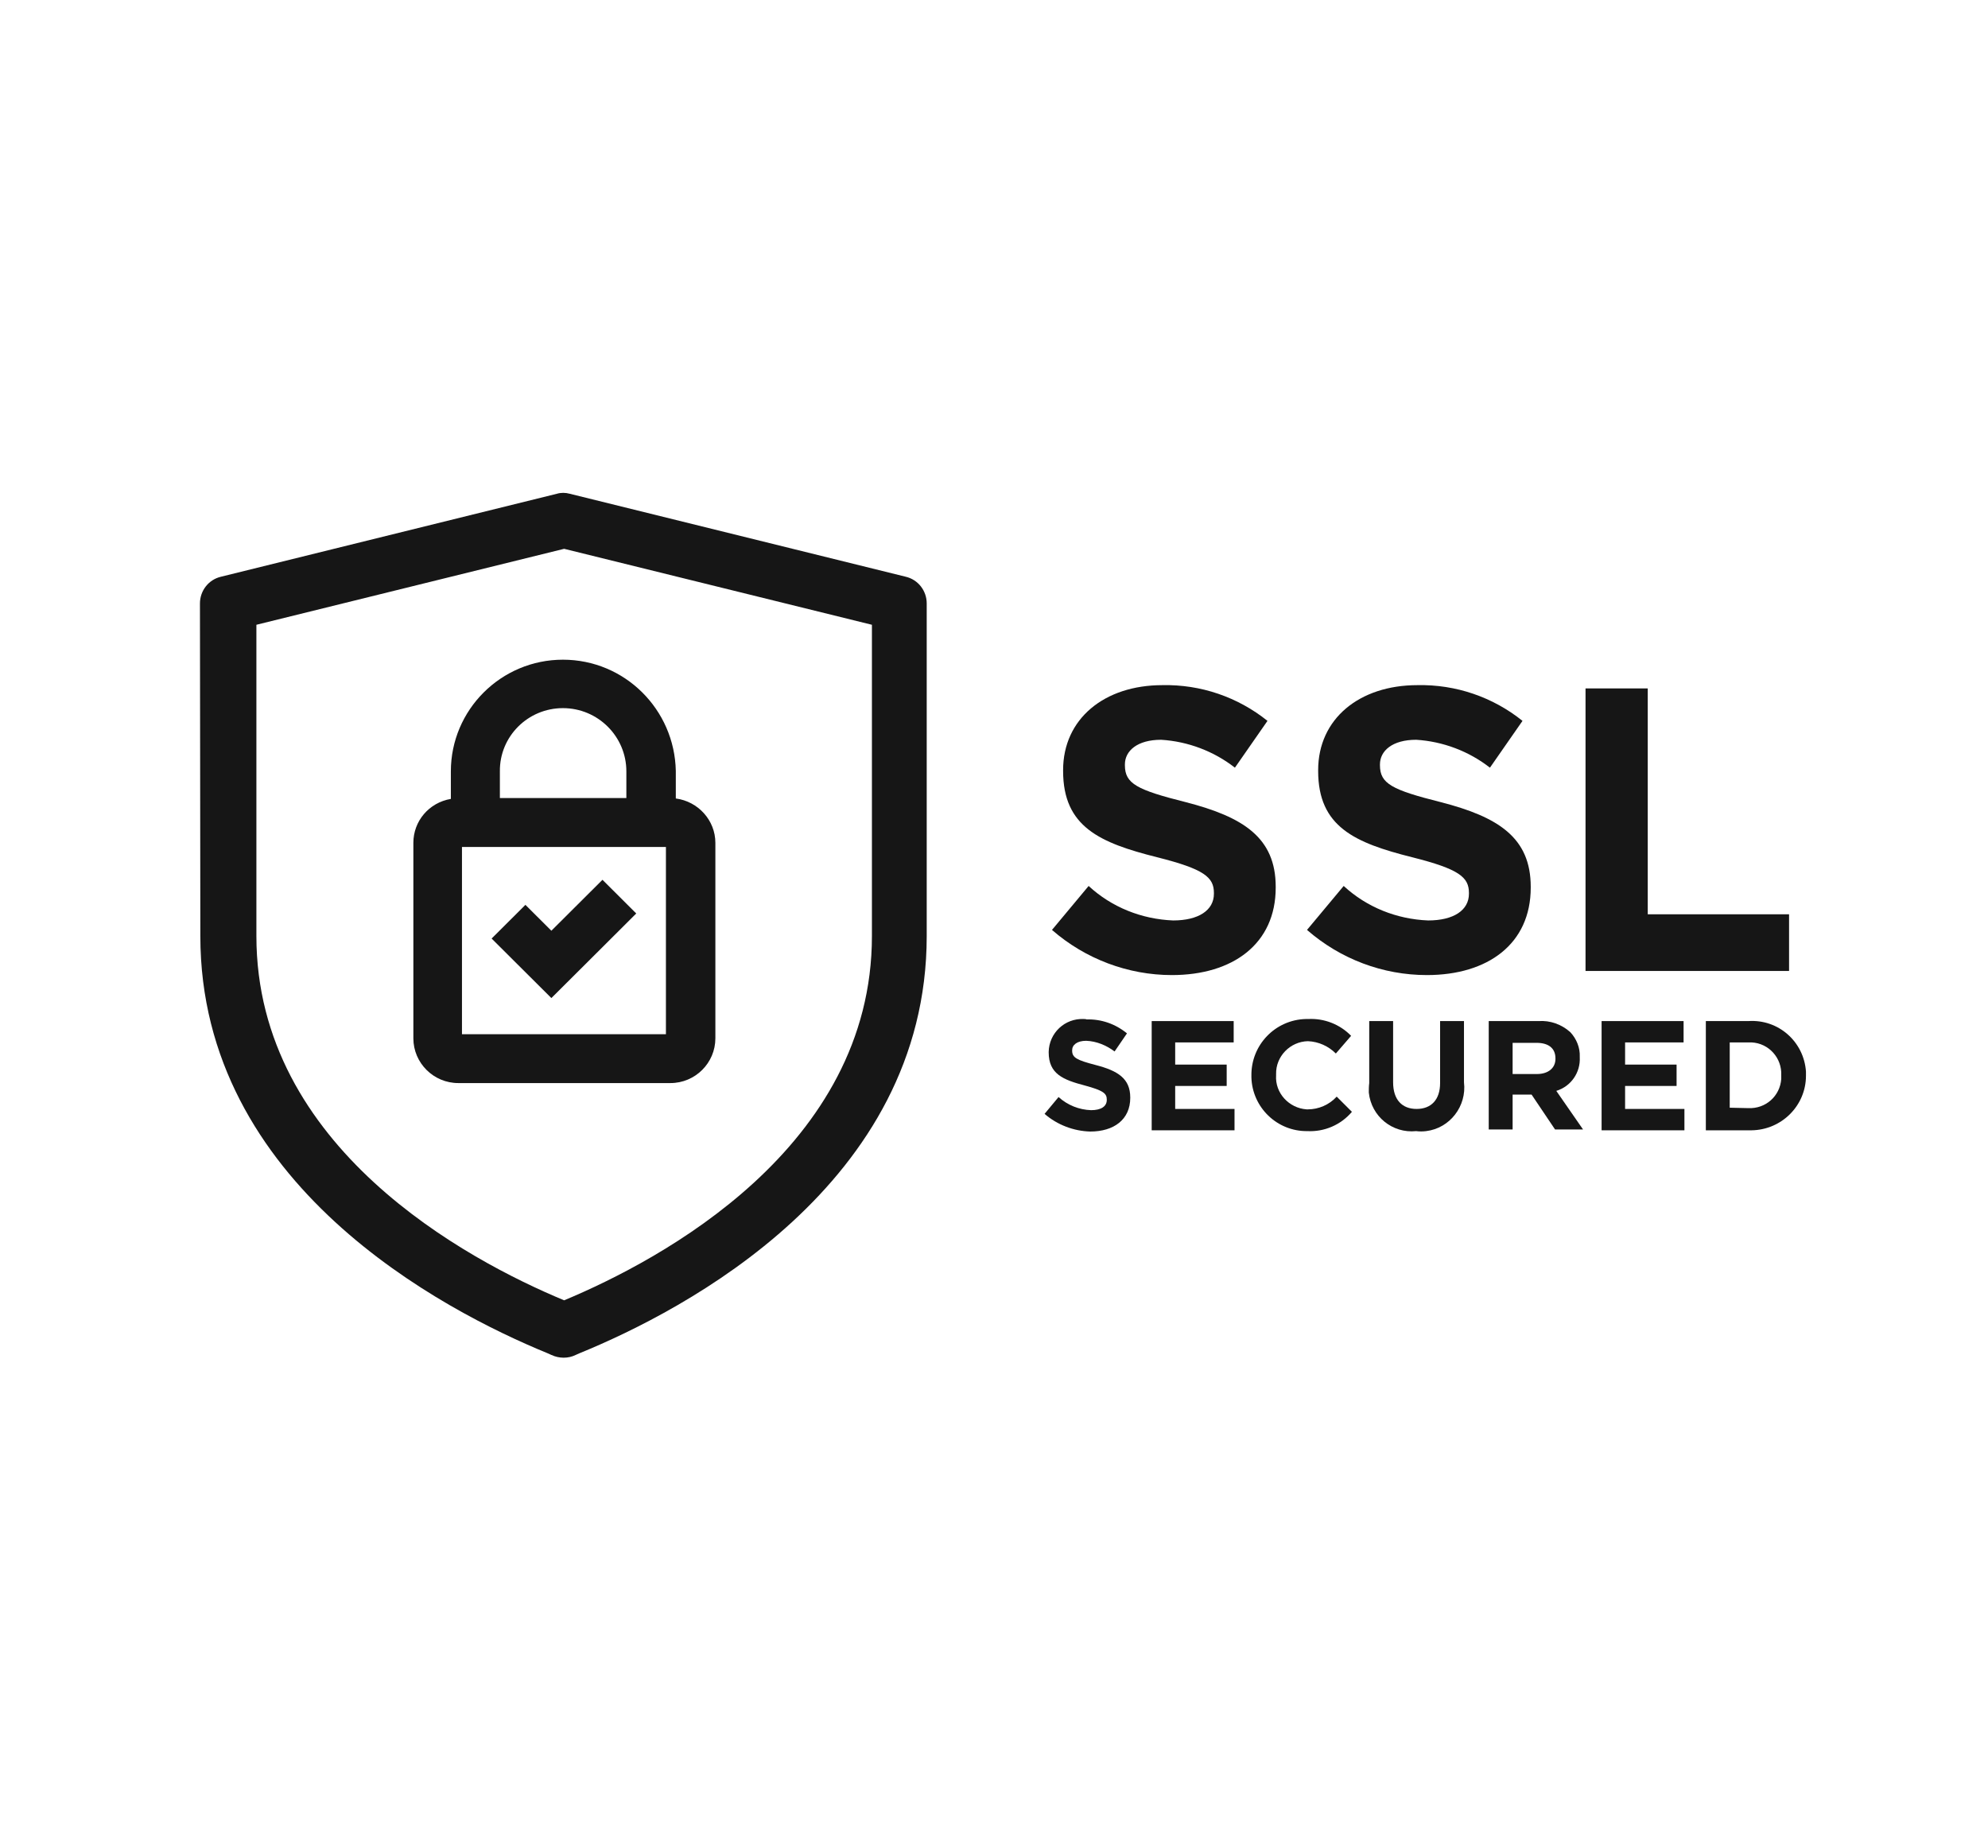
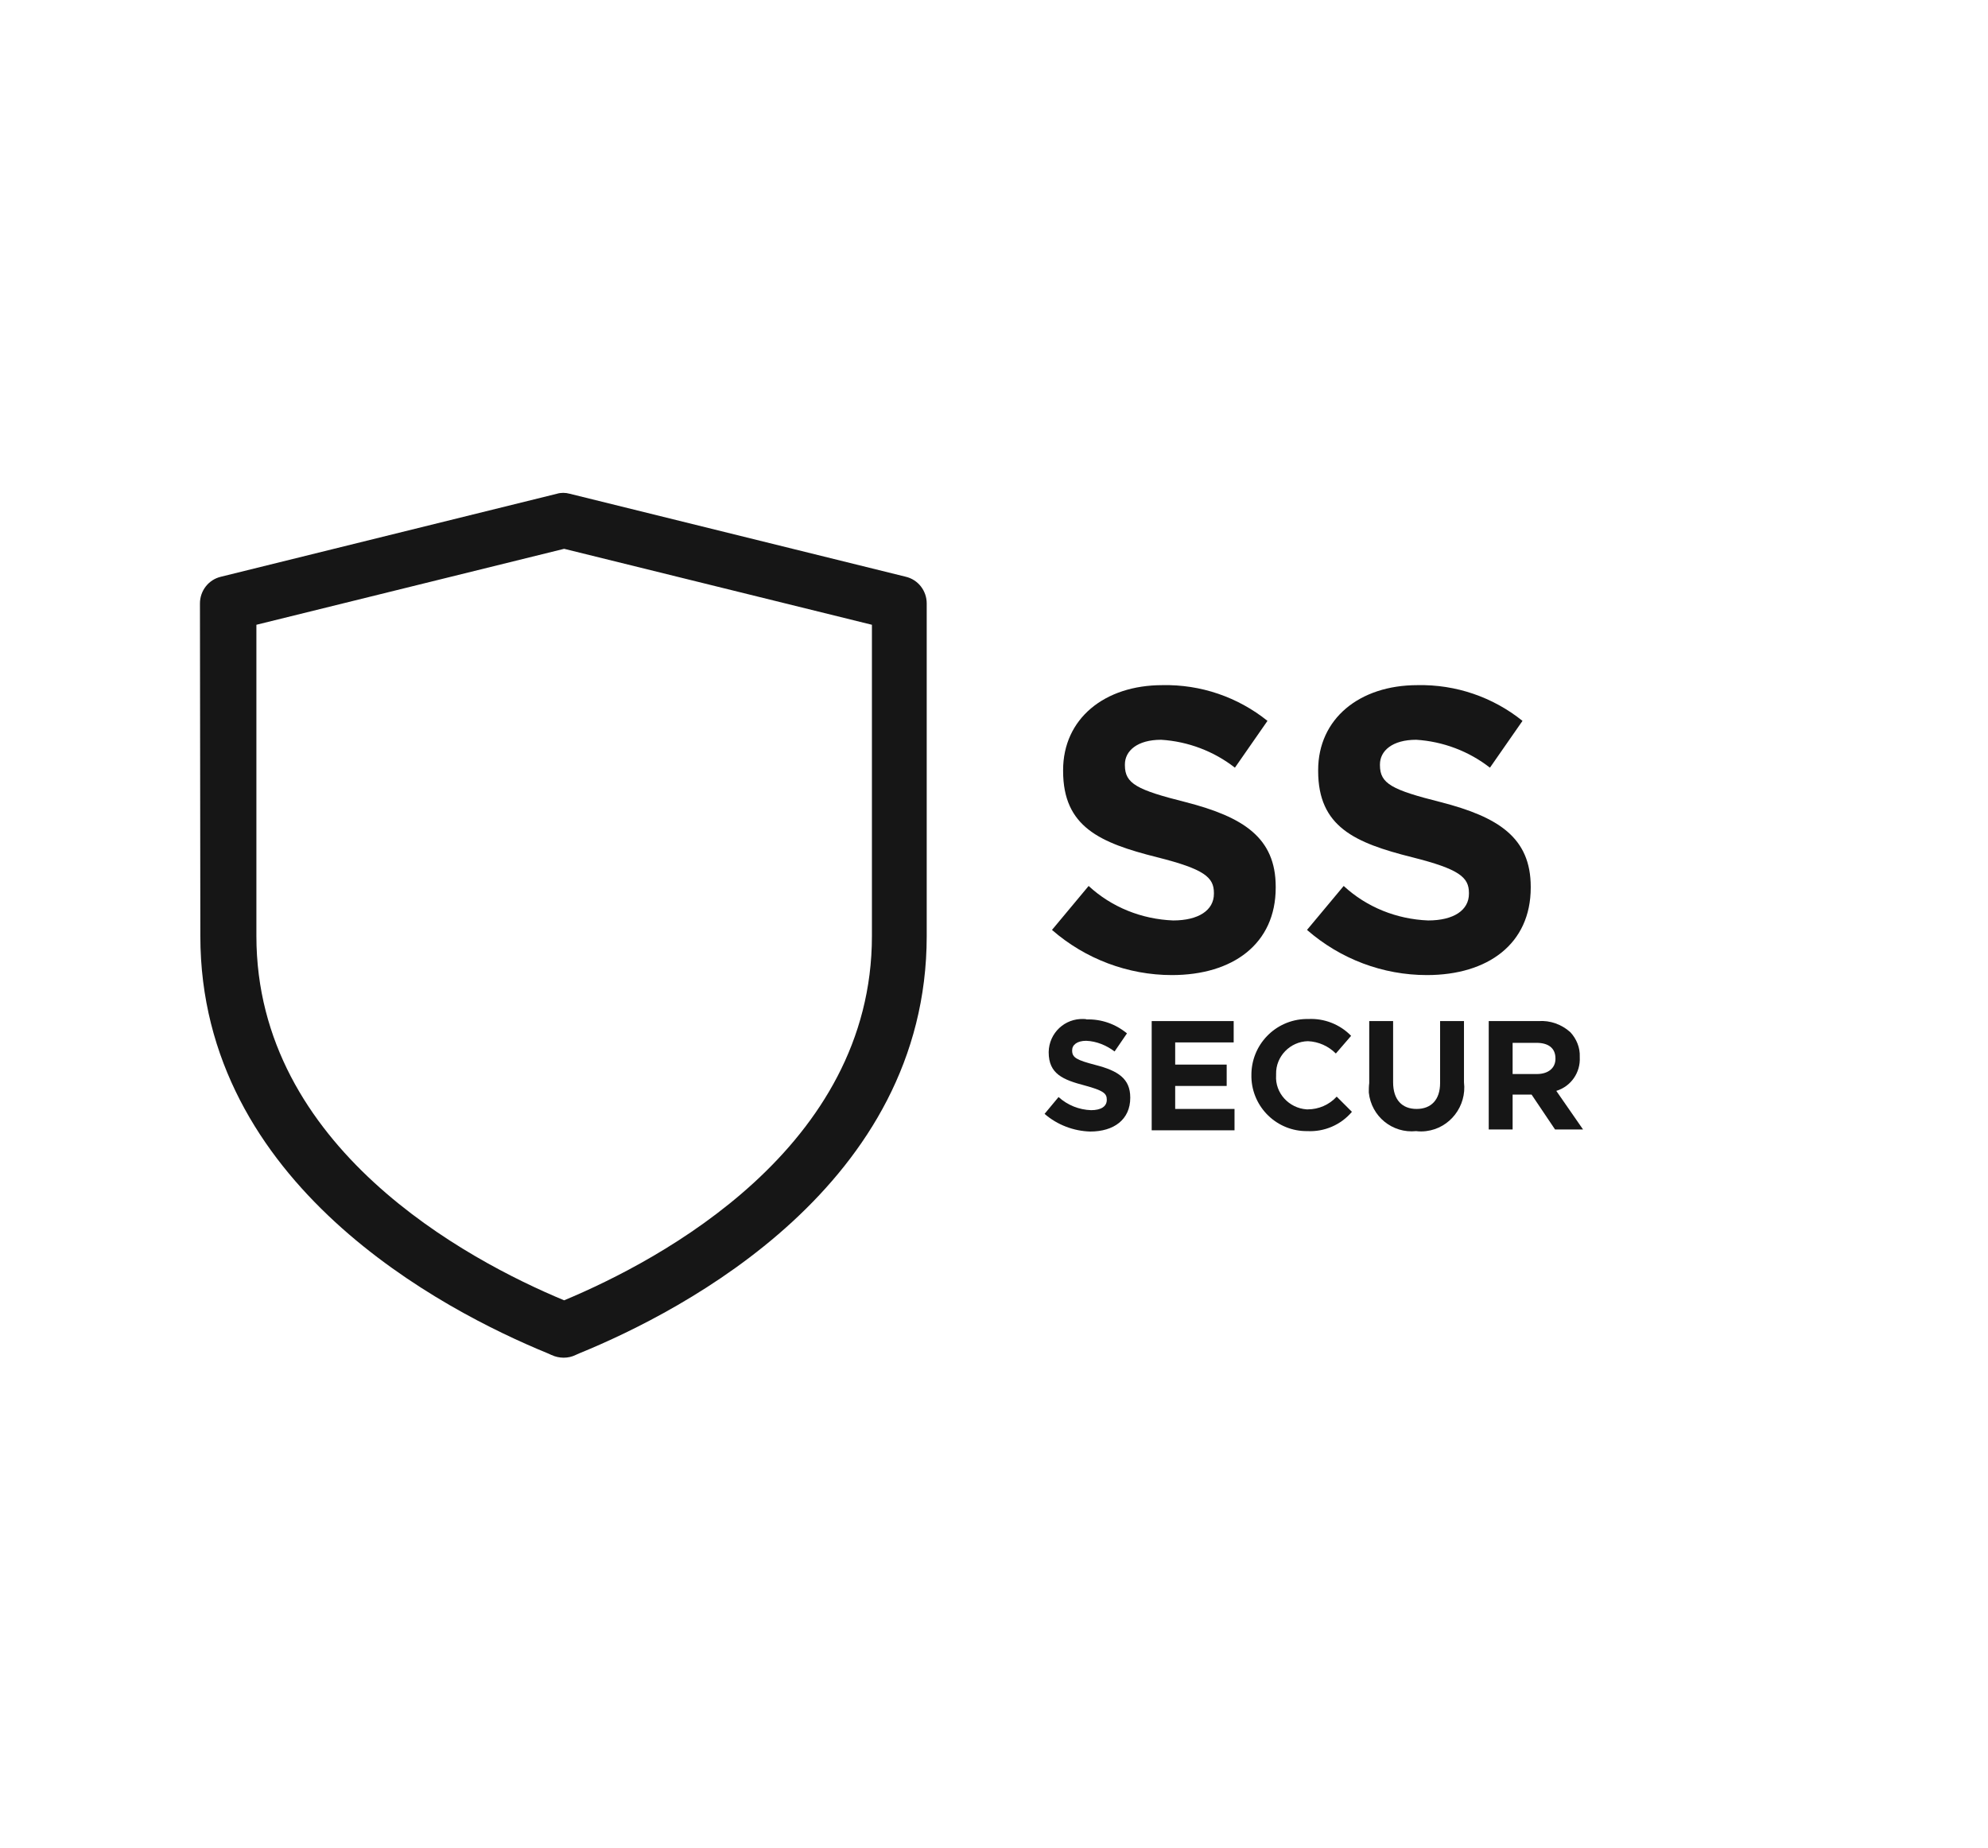
<svg xmlns="http://www.w3.org/2000/svg" width="71" height="66" viewBox="0 0 71 66" fill="none">
  <path d="M37.571 33.212L38.88 31.642C39.704 32.405 40.779 32.83 41.897 32.874C42.809 32.874 43.354 32.508 43.354 31.921V31.892C43.354 31.334 43.015 31.041 41.323 30.616C39.278 30.102 37.968 29.53 37.968 27.535V27.506C37.968 25.673 39.44 24.47 41.514 24.47C42.883 24.441 44.207 24.895 45.267 25.746L44.104 27.418C43.354 26.831 42.427 26.48 41.47 26.421C40.617 26.421 40.175 26.817 40.175 27.301V27.33C40.175 27.99 40.602 28.21 42.353 28.65C44.398 29.178 45.561 29.912 45.561 31.672V31.701C45.561 33.71 44.031 34.825 41.853 34.825C40.293 34.825 38.763 34.253 37.571 33.212Z" fill="#161616" />
  <path d="M46.679 33.212L47.989 31.642C48.813 32.405 49.887 32.83 51.005 32.874C51.918 32.874 52.462 32.508 52.462 31.921V31.892C52.462 31.334 52.124 31.041 50.431 30.616C48.386 30.102 47.077 29.53 47.077 27.535V27.506C47.077 25.673 48.548 24.47 50.623 24.47C51.991 24.441 53.316 24.895 54.375 25.746L53.212 27.418C52.462 26.831 51.535 26.48 50.579 26.421C49.725 26.421 49.284 26.817 49.284 27.301V27.33C49.284 27.99 49.71 28.21 51.462 28.65C53.507 29.178 54.669 29.912 54.669 31.672V31.701C54.669 33.71 53.139 34.825 50.961 34.825C49.387 34.825 47.871 34.253 46.679 33.212Z" fill="#161616" />
-   <path d="M56.626 24.587H58.848V32.654H63.895V34.678H56.626V24.587Z" fill="#161616" />
  <path d="M37.306 39.782L37.806 39.181C38.13 39.474 38.542 39.636 38.968 39.65C39.322 39.65 39.528 39.518 39.528 39.283V39.269C39.528 39.049 39.395 38.946 38.748 38.77C37.968 38.565 37.453 38.359 37.453 37.582V37.568C37.468 36.893 38.027 36.365 38.704 36.394C38.733 36.394 38.777 36.394 38.807 36.409C39.336 36.394 39.837 36.57 40.249 36.907L39.807 37.553C39.513 37.333 39.16 37.186 38.792 37.172C38.468 37.172 38.291 37.318 38.291 37.509V37.523C38.291 37.773 38.453 37.861 39.13 38.037C39.925 38.242 40.366 38.521 40.366 39.196V39.21C40.366 39.987 39.778 40.413 38.939 40.413C38.35 40.398 37.762 40.178 37.306 39.782Z" fill="#161616" />
  <path d="M41.132 36.468H44.06V37.23H41.971V38.022H43.81V38.785H41.971V39.606H44.09V40.369H41.132V36.468Z" fill="#161616" />
  <path d="M44.693 38.418C44.678 37.318 45.546 36.423 46.635 36.394C46.664 36.394 46.694 36.394 46.723 36.394C47.297 36.365 47.856 36.585 48.254 36.995L47.709 37.626C47.444 37.362 47.091 37.201 46.709 37.186C46.076 37.201 45.561 37.729 45.575 38.359C45.575 38.374 45.575 38.389 45.575 38.389V38.404C45.531 39.034 46.032 39.577 46.664 39.621C46.679 39.621 46.694 39.621 46.709 39.621C47.091 39.621 47.474 39.459 47.739 39.166L48.283 39.709C47.886 40.178 47.297 40.428 46.694 40.398C45.605 40.413 44.722 39.547 44.693 38.477C44.693 38.462 44.693 38.447 44.693 38.418Z" fill="#161616" />
  <path d="M48.901 38.682V36.468H49.754V38.653C49.754 39.283 50.078 39.606 50.593 39.606C51.108 39.606 51.432 39.283 51.432 38.682V36.468H52.285V38.653C52.388 39.504 51.785 40.295 50.932 40.398C50.814 40.413 50.696 40.413 50.578 40.398C49.725 40.486 48.974 39.87 48.886 39.02C48.886 38.917 48.886 38.8 48.901 38.682Z" fill="#161616" />
  <path d="M53.169 36.468H54.949C55.361 36.438 55.773 36.585 56.082 36.864C56.303 37.098 56.435 37.421 56.42 37.743V37.758C56.45 38.301 56.111 38.8 55.582 38.961L56.538 40.34H55.538L54.699 39.093H54.022V40.34H53.169V36.468ZM54.89 38.359C55.302 38.359 55.552 38.139 55.552 37.817V37.802C55.552 37.435 55.302 37.245 54.875 37.245H54.022V38.359H54.89Z" fill="#161616" />
-   <path d="M57.2 36.468H60.128V37.23H58.039V38.022H59.878V38.785H58.039V39.606H60.158V40.369H57.2V36.468Z" fill="#161616" />
-   <path d="M60.923 36.468H62.438C63.513 36.394 64.425 37.201 64.499 38.272C64.499 38.316 64.499 38.359 64.499 38.404V38.418C64.499 39.489 63.63 40.354 62.556 40.369C62.512 40.369 62.468 40.369 62.438 40.369H60.923V36.468ZM62.438 39.577C63.056 39.606 63.572 39.151 63.616 38.535C63.616 38.492 63.616 38.462 63.616 38.418V38.404C63.645 37.788 63.174 37.26 62.556 37.23C62.512 37.23 62.483 37.23 62.438 37.23H61.776V39.562L62.438 39.577Z" fill="#161616" />
  <path d="M7.155 33.431C7.155 42.305 15.837 46.807 19.56 48.333L19.692 48.392C19.972 48.523 20.296 48.523 20.56 48.392L20.693 48.333C24.43 46.807 33.097 42.305 33.097 33.431V21.552C33.097 21.097 32.788 20.701 32.347 20.598L20.354 17.636C20.193 17.591 20.031 17.591 19.884 17.636L7.891 20.598C7.45 20.701 7.141 21.097 7.141 21.552M31.14 33.431C31.14 40.985 23.592 45.004 20.148 46.441C16.691 45.004 9.157 40.985 9.157 33.431V22.314L20.148 19.601L31.14 22.314V33.431Z" fill="#161616" />
-   <path d="M20.104 23.561C17.897 23.561 16.102 25.35 16.102 27.55V28.533C15.322 28.665 14.763 29.325 14.763 30.102V37.084C14.763 37.964 15.484 38.682 16.367 38.682H23.945C24.828 38.682 25.549 37.964 25.549 37.084V30.102C25.549 29.296 24.931 28.621 24.136 28.518V27.535C24.092 25.335 22.311 23.561 20.104 23.561ZM20.104 25.291C21.355 25.291 22.37 26.303 22.37 27.55V28.503H17.853V27.55C17.838 26.303 18.853 25.291 20.104 25.291ZM23.783 36.937H16.499V30.249H23.783V36.937ZM21.517 31.422L22.723 32.625L20.899 34.444L19.692 35.646L18.485 34.444L17.558 33.52L18.765 32.317L19.692 33.241L21.517 31.422Z" fill="#161616" />
</svg>